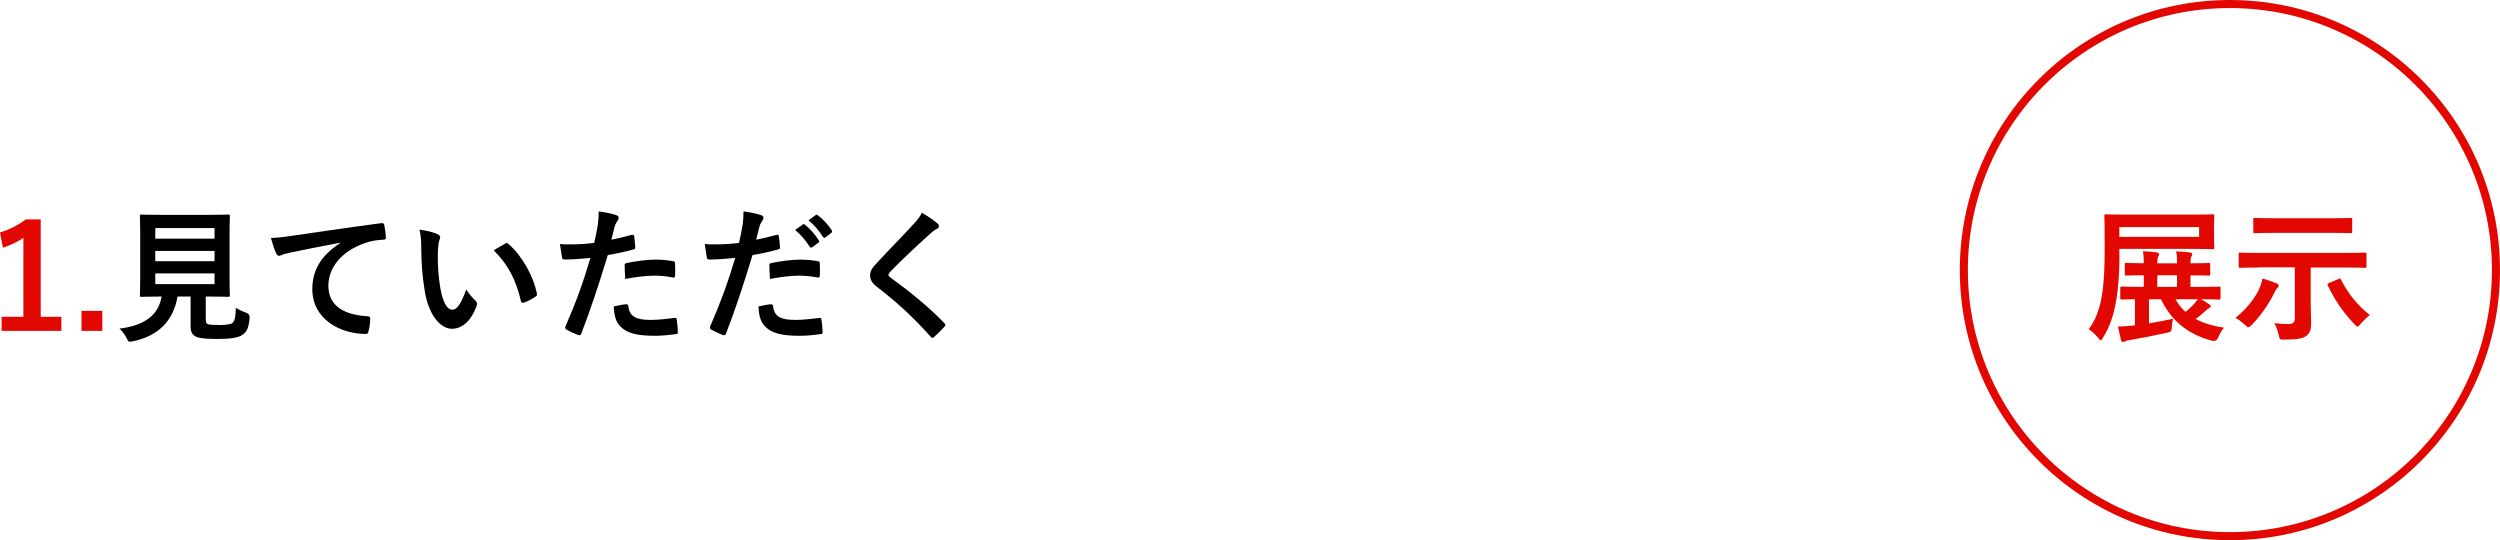
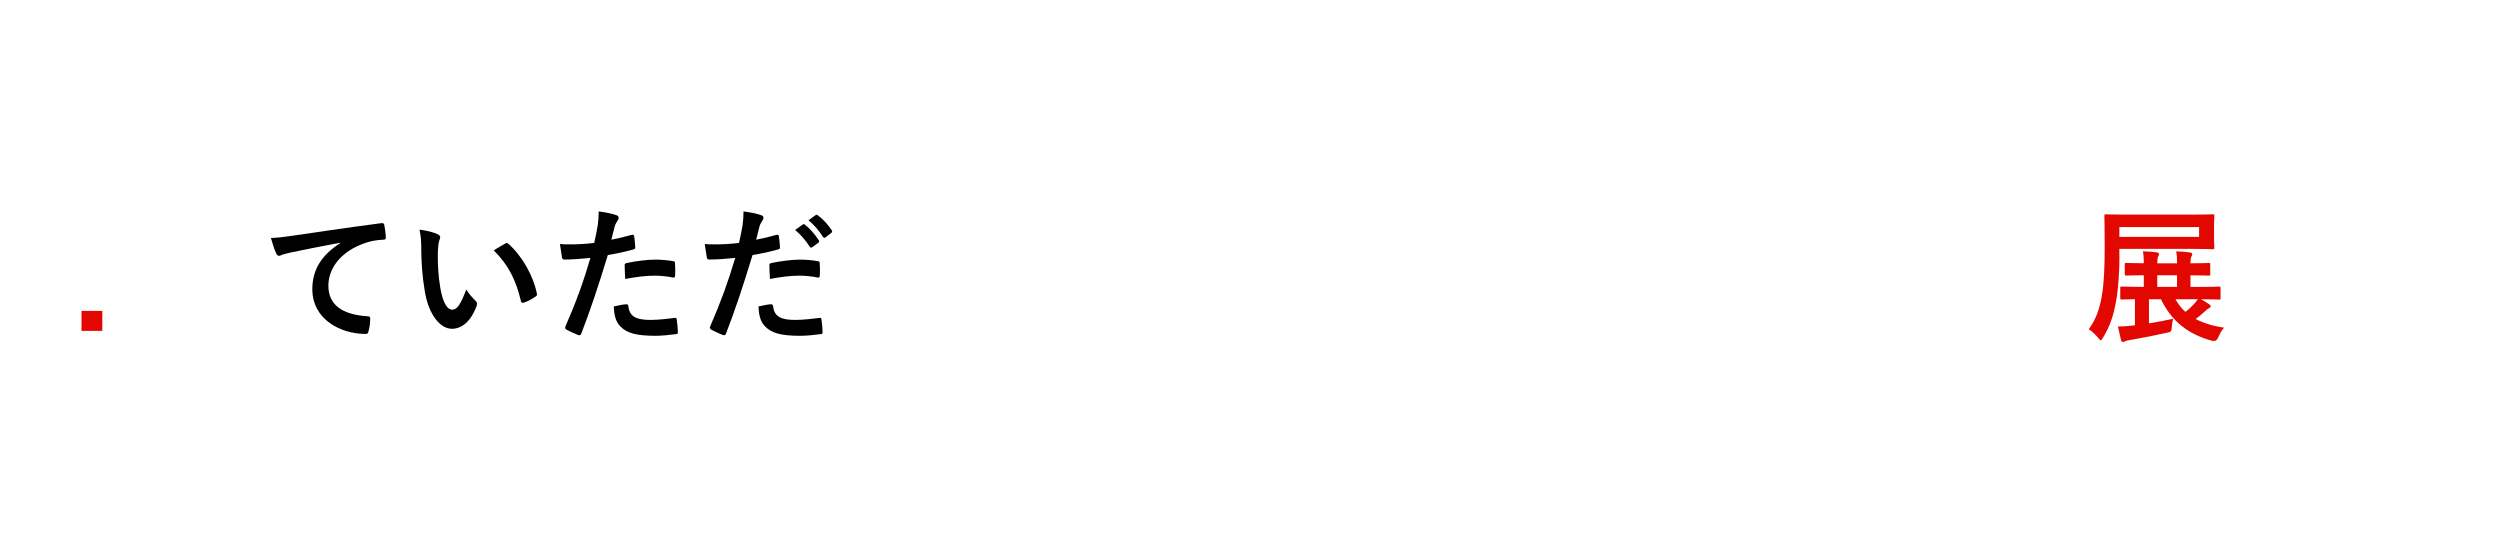
<svg xmlns="http://www.w3.org/2000/svg" id="_レイヤー_2" viewBox="0 0 310.08 67">
  <defs>
    <style>.cls-1{fill:#e30701;}.cls-2{fill:none;stroke:#e30701;stroke-miterlimit:10;}</style>
  </defs>
  <g id="Text">
    <g>
      <g>
-         <path class="cls-1" d="M5.04,39.29h2.57v1.75H.2v-1.75H2.9v-9.79c-.68,.47-1.55,.9-2.54,1.22l-.36-1.89c1.19-.34,2.25-.92,3.21-1.62h1.84v12.08Z" />
        <path class="cls-1" d="M12.69,41.04h-2.58v-2.48h2.58v2.48Z" />
-         <path d="M25.53,39.63c0,.41,.09,.54,.32,.59,.23,.07,.7,.09,1.4,.09,.65,0,1.33-.07,1.55-.23,.29-.22,.43-.7,.45-1.91,.36,.23,.85,.47,1.31,.63q.45,.16,.4,.61c-.11,1.26-.34,1.73-.85,2.09-.5,.4-1.62,.54-3.01,.54s-2.2-.05-2.72-.25c-.41-.18-.74-.47-.74-1.28v-3.73h-1.62c-.52,3.04-2.41,4.9-5.53,5.55-.18,.04-.29,.05-.38,.05-.18,0-.23-.09-.41-.45-.23-.45-.54-.86-.88-1.17,3.19-.4,4.86-1.73,5.22-3.98h-.04c-1.75,0-2.32,.04-2.43,.04-.2,0-.22-.02-.22-.2,0-.13,.04-.79,.04-2.2v-5.38c0-1.44-.04-2.11-.04-2.23,0-.18,.02-.2,.22-.2,.11,0,.72,.04,2.47,.04h5.8c1.73,0,2.34-.04,2.47-.04,.18,0,.2,.02,.2,.2,0,.13-.04,.79-.04,2.23v5.38c0,1.4,.04,2.09,.04,2.2,0,.18-.02,.2-.2,.2-.13,0-.74-.04-2.47-.04h-.32v2.84Zm-6.27-11.34v1.31h7.35v-1.31h-7.35Zm7.35,4.11v-1.28h-7.35v1.28h7.35Zm0,1.51h-7.35v1.33h7.35v-1.33Z" />
        <path d="M42.19,30.11c-2.2,.41-4.12,.79-6.05,1.19-.68,.16-.86,.2-1.13,.29-.13,.05-.25,.14-.4,.14-.13,0-.27-.11-.34-.27-.23-.49-.43-1.12-.67-1.94,.92-.04,1.46-.11,2.86-.31,2.21-.32,6.18-.92,10.82-1.53,.27-.04,.36,.07,.38,.2,.09,.41,.18,1.08,.2,1.58,0,.22-.11,.27-.34,.27-.85,.05-1.42,.14-2.2,.4-3.06,1.04-4.59,3.15-4.59,5.31,0,2.32,1.66,3.58,4.79,3.78,.29,0,.4,.07,.4,.27,0,.47-.07,1.1-.2,1.55-.05,.27-.13,.38-.34,.38-3.17,0-6.64-1.82-6.64-5.56,0-2.56,1.28-4.29,3.46-5.71v-.04Z" />
        <path d="M54.31,29.08c.16,.07,.29,.2,.29,.32,0,.11-.05,.29-.14,.5-.07,.22-.16,.99-.16,1.76,0,1.15,.04,2.45,.32,4.1,.25,1.42,.72,2.65,1.48,2.65,.58,0,1.03-.63,1.73-2.5,.4,.63,.79,1.04,1.15,1.39,.22,.2,.22,.41,.13,.67-.68,1.84-1.8,2.81-3.06,2.81-1.4,0-2.88-1.66-3.37-4.7-.29-1.71-.43-3.58-.43-5.24,0-.99-.04-1.53-.22-2.36,.86,.11,1.75,.32,2.29,.59Zm8.35,1.13c.07-.04,.14-.07,.2-.07,.07,0,.13,.04,.2,.11,1.64,1.42,3.08,3.91,3.53,6.16,.05,.23-.05,.31-.2,.4-.47,.31-.92,.56-1.4,.72-.22,.07-.34,.02-.38-.2-.61-2.57-1.53-4.45-3.37-6.28,.68-.43,1.13-.68,1.42-.83Z" />
        <path d="M78.37,29.13c.2-.05,.27,.04,.29,.18,.05,.4,.11,.92,.13,1.3,.02,.23-.04,.29-.27,.34-1.12,.31-2.03,.5-3.13,.68-1.22,4-2.14,6.75-3.29,9.74-.09,.25-.2,.23-.4,.18-.18-.07-1.06-.45-1.44-.67-.14-.09-.2-.23-.14-.36,1.37-3.15,2.23-5.53,3.11-8.53-1.04,.11-2.3,.2-3.15,.2-.27,0-.34-.05-.38-.29-.07-.38-.16-.99-.25-1.64,.38,.05,.59,.05,1.33,.05,.9,0,1.87-.05,2.92-.18,.18-.72,.32-1.51,.45-2.25,.07-.54,.11-1.08,.11-1.66,.95,.14,1.69,.27,2.27,.5,.14,.05,.2,.18,.2,.29,0,.07,0,.16-.09,.29-.14,.25-.29,.43-.38,.72-.18,.65-.31,1.26-.43,1.71,.7-.13,1.67-.36,2.56-.61Zm-.7,8.61c.18,0,.25,.07,.27,.25,.14,1.31,1.03,1.69,2.75,1.69,1.01,0,2.3-.16,3.02-.25,.14-.02,.2,.02,.22,.16,.07,.47,.14,1.08,.14,1.57,.02,.22,0,.27-.29,.29-.61,.09-1.78,.2-2.45,.2-2.36,0-3.58-.32-4.39-1.17-.58-.58-.77-1.42-.81-2.47,.56-.14,1.3-.27,1.53-.27Zm-.2-4.77c0-.25,.05-.31,.32-.36,1.13-.23,2.47-.41,3.51-.41,.7,0,1.48,.07,2.11,.18,.25,.04,.31,.05,.31,.27,.04,.45,.04,.95,.02,1.44,0,.31-.09,.38-.34,.32-.63-.13-1.46-.22-2.23-.22-1.08,0-2.45,.18-3.62,.41-.04-.63-.07-1.28-.07-1.64Z" />
        <path d="M96.32,29.13c.2-.05,.27,.04,.29,.18,.05,.4,.11,.92,.13,1.3,.02,.23-.04,.29-.27,.34-1.12,.31-2.03,.5-3.13,.68-1.22,4-2.14,6.75-3.29,9.74-.09,.25-.2,.23-.4,.18-.18-.07-1.06-.45-1.44-.67-.14-.09-.2-.23-.14-.36,1.37-3.15,2.23-5.53,3.12-8.53-1.04,.11-2.3,.2-3.15,.2-.27,0-.34-.05-.38-.29-.07-.38-.16-.99-.25-1.64,.38,.05,.59,.05,1.33,.05,.9,0,1.87-.05,2.92-.18,.18-.72,.32-1.51,.45-2.25,.07-.54,.11-1.08,.11-1.66,.95,.14,1.69,.27,2.27,.5,.14,.05,.2,.18,.2,.29,0,.07,0,.16-.09,.29-.14,.25-.29,.43-.38,.72-.18,.65-.31,1.26-.43,1.71,.7-.13,1.67-.36,2.56-.61Zm-.7,8.61c.18,0,.25,.07,.27,.25,.14,1.31,1.03,1.69,2.75,1.69,1.01,0,2.3-.16,3.02-.25,.14-.02,.2,.02,.22,.16,.07,.47,.14,1.08,.14,1.57,.02,.22,0,.27-.29,.29-.61,.09-1.69,.2-2.5,.2-2.3,0-3.53-.32-4.34-1.17-.58-.58-.77-1.42-.81-2.47,.56-.14,1.3-.27,1.53-.27Zm-.2-4.77c0-.25,.05-.31,.32-.36,1.13-.23,2.47-.41,3.51-.41,.7,0,1.48,.07,2.11,.18,.25,.04,.31,.05,.31,.27,.04,.45,.04,.95,.02,1.44,0,.31-.09,.38-.34,.32-.63-.13-1.46-.22-2.23-.22-1.08,0-2.45,.18-3.62,.41-.04-.63-.07-1.28-.07-1.64Zm4.16-5.13c.09-.07,.16-.05,.27,.04,.56,.43,1.21,1.15,1.71,1.93,.07,.11,.07,.2-.05,.29l-.76,.56c-.13,.09-.22,.07-.31-.05-.54-.83-1.12-1.51-1.82-2.09l.95-.67Zm1.6-1.17c.11-.07,.16-.05,.27,.04,.67,.5,1.31,1.22,1.71,1.85,.07,.11,.09,.22-.05,.32l-.72,.56c-.14,.11-.23,.05-.31-.05-.49-.77-1.06-1.46-1.8-2.07l.9-.65Z" />
-         <path d="M116.32,27.75c.09,.07,.14,.22,.14,.29,0,.16-.09,.27-.25,.34-.22,.11-.49,.27-.86,.63-1.55,1.39-3.53,3.24-4.92,4.68-.16,.2-.23,.31-.23,.4,0,.11,.07,.2,.23,.32,2.34,1.69,4.77,3.66,6.7,5.67,.07,.09,.13,.16,.13,.23s-.04,.13-.13,.22c-.41,.45-.94,.97-1.24,1.24-.11,.09-.18,.14-.25,.14s-.13-.05-.22-.16c-2.09-2.34-4.1-4.21-6.55-6.09-.68-.52-.95-.92-.95-1.51s.32-.99,.88-1.58c1.53-1.66,3.02-3.15,4.57-4.84,.49-.52,.76-.9,.97-1.35,.79,.47,1.48,.94,1.98,1.37Z" />
      </g>
      <g>
-         <circle class="cls-2" cx="276.58" cy="33.5" r="33" />
        <g>
          <path class="cls-1" d="M262.88,31.89c0,1.67-.13,3.8-.4,5.37-.32,1.84-.76,3.17-1.62,4.59-.14,.23-.22,.36-.31,.36-.07,0-.14-.11-.31-.31-.38-.45-.81-.85-1.17-1.06,.9-1.22,1.37-2.59,1.64-4.23,.25-1.51,.34-3.39,.34-6.01s-.04-3.69-.04-3.8c0-.2,.02-.22,.2-.22,.09,0,.72,.04,2.45,.04h8.32c1.73,0,2.36-.04,2.47-.04,.18,0,.2,.02,.2,.22,0,.11-.04,.43-.04,1.28v1.35c0,.85,.04,1.17,.04,1.28,0,.18-.02,.2-.2,.2-.11,0-.74-.04-2.47-.04h-9.11v1.03Zm3.02,3.69v-1.44c-1.51,0-2.07,.04-2.16,.04-.18,0-.2-.02-.2-.22v-1.15c0-.18,.02-.2,.2-.2,.09,0,.65,.04,2.16,.04,0-.56-.02-.99-.11-1.48,.67,.02,1.1,.05,1.69,.13,.18,.02,.31,.09,.31,.22,0,.11-.04,.18-.11,.31-.07,.16-.11,.45-.11,.83h2.45c0-.56,0-1.01-.11-1.48,.67,.02,1.08,.05,1.69,.13,.16,.02,.31,.09,.31,.2s-.04,.2-.11,.32c-.09,.16-.11,.43-.11,.83,1.62,0,2.14-.04,2.25-.04,.18,0,.2,.02,.2,.2v1.15c0,.2-.02,.22-.2,.22-.11,0-.63-.04-2.25-.04v1.44h1.06c1.75,0,2.36-.04,2.47-.04,.18,0,.2,.02,.2,.2v1.21c0,.18-.02,.2-.2,.2-.11,0-.68-.04-2.23-.04,.38,.2,.77,.43,1.03,.63,.13,.09,.18,.16,.18,.25s-.09,.16-.2,.22c-.14,.07-.29,.16-.52,.4-.41,.38-.72,.63-1.15,.95,.95,.5,2.11,.86,3.53,1.08-.27,.27-.52,.72-.72,1.17q-.22,.58-.77,.45c-3.06-.83-5.06-2.5-6.34-5.15h-1.49v2.99c.99-.16,2.07-.36,2.99-.58-.07,.31-.13,.68-.16,1.04-.04,.59-.09,.59-.59,.7-1.53,.34-3.19,.67-4.56,.9-.31,.04-.47,.09-.58,.14-.14,.07-.23,.11-.32,.11-.11,0-.2-.05-.25-.25l-.38-1.67c.58,0,1.06-.04,1.73-.11l.38-.04v-3.24c-1.1,.02-1.55,.04-1.64,.04-.16,0-.18-.02-.18-.2v-1.21c0-.18,.02-.2,.18-.2,.11,0,.72,.04,2.38,.04h.38Zm6.86-7.42h-9.89v1.22h9.89v-1.22Zm-2.74,7.42v-1.44h-2.45v1.44h2.45Zm-.2,1.53c.34,.59,.74,1.12,1.24,1.57,.43-.32,.76-.63,1.15-1.06,.14-.16,.27-.32,.4-.5h-2.79Z" />
-           <path class="cls-1" d="M280.14,35.99c.23-.49,.41-1.01,.47-1.44,.58,.14,1.3,.41,1.75,.59,.16,.07,.27,.18,.27,.31s-.11,.23-.22,.34c-.13,.13-.29,.45-.41,.7-.61,1.22-1.57,2.63-2.7,3.8-.2,.2-.31,.29-.43,.29-.11,0-.23-.09-.45-.31-.36-.32-.79-.67-1.15-.85,1.24-.97,2.3-2.27,2.88-3.44Zm0-2.81c-1.6,0-2.16,.04-2.27,.04-.18,0-.2-.02-.2-.2v-1.49c0-.18,.02-.2,.2-.2,.11,0,.67,.04,2.27,.04h10.91c1.6,0,2.16-.04,2.27-.04,.18,0,.2,.02,.2,.2v1.49c0,.18-.02,.2-.2,.2-.11,0-.67-.04-2.27-.04h-4.45v4.39c0,.85,.05,1.84,.05,2.5,0,.81-.13,1.21-.58,1.58-.4,.32-1.04,.47-2.74,.47-.56,.02-.56,0-.7-.58-.14-.56-.32-1.08-.54-1.46,.67,.07,1.15,.11,1.73,.11,.61,0,.81-.22,.81-.67v-6.36h-4.5Zm2.02-4.3c-1.76,0-2.38,.04-2.48,.04-.18,0-.2-.02-.2-.2v-1.49c0-.18,.02-.2,.2-.2,.11,0,.72,.04,2.48,.04h6.91c1.76,0,2.38-.04,2.48-.04,.18,0,.2,.02,.2,.2v1.49c0,.18-.02,.2-.2,.2-.11,0-.72-.04-2.48-.04h-6.91Zm7.87,5.73c.22-.11,.25-.09,.34,.09,.86,1.71,2.05,3.19,3.57,4.38-.32,.23-.76,.65-1.12,1.06-.22,.25-.31,.36-.41,.36-.09,0-.2-.09-.38-.29-1.3-1.33-2.47-3.01-3.31-4.81-.07-.18-.04-.22,.2-.32l1.12-.47Z" />
        </g>
      </g>
    </g>
  </g>
</svg>